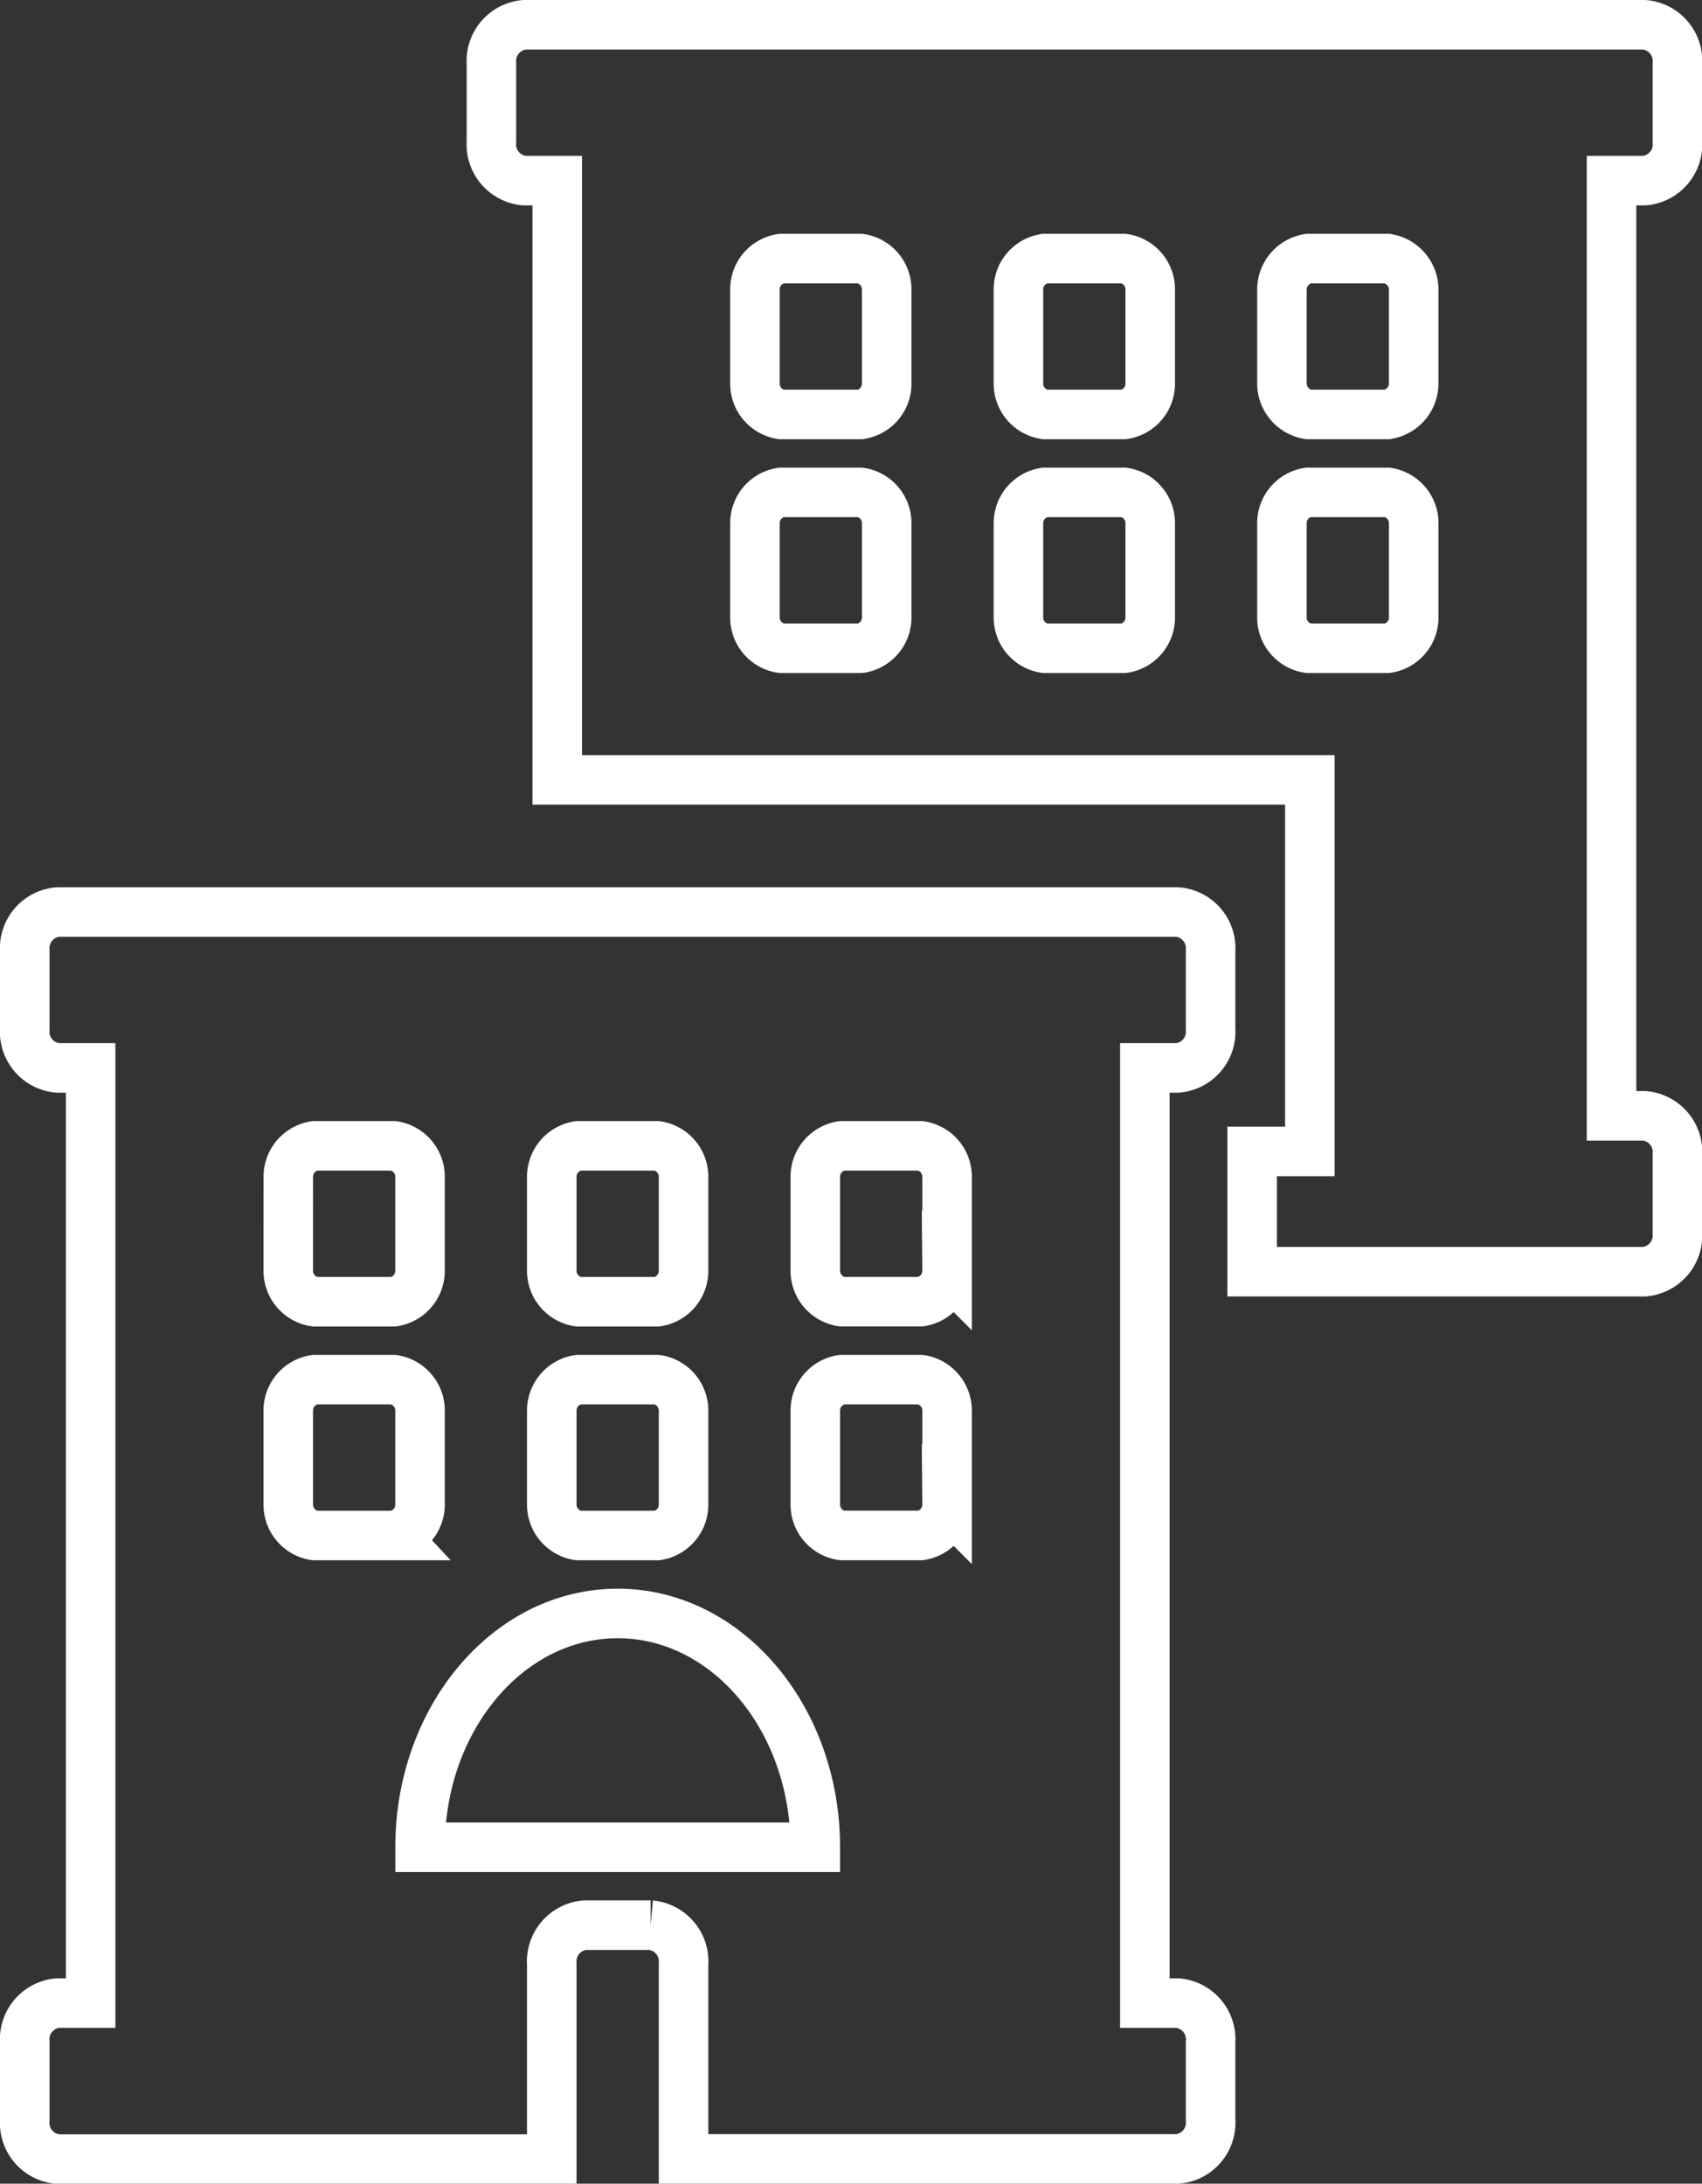
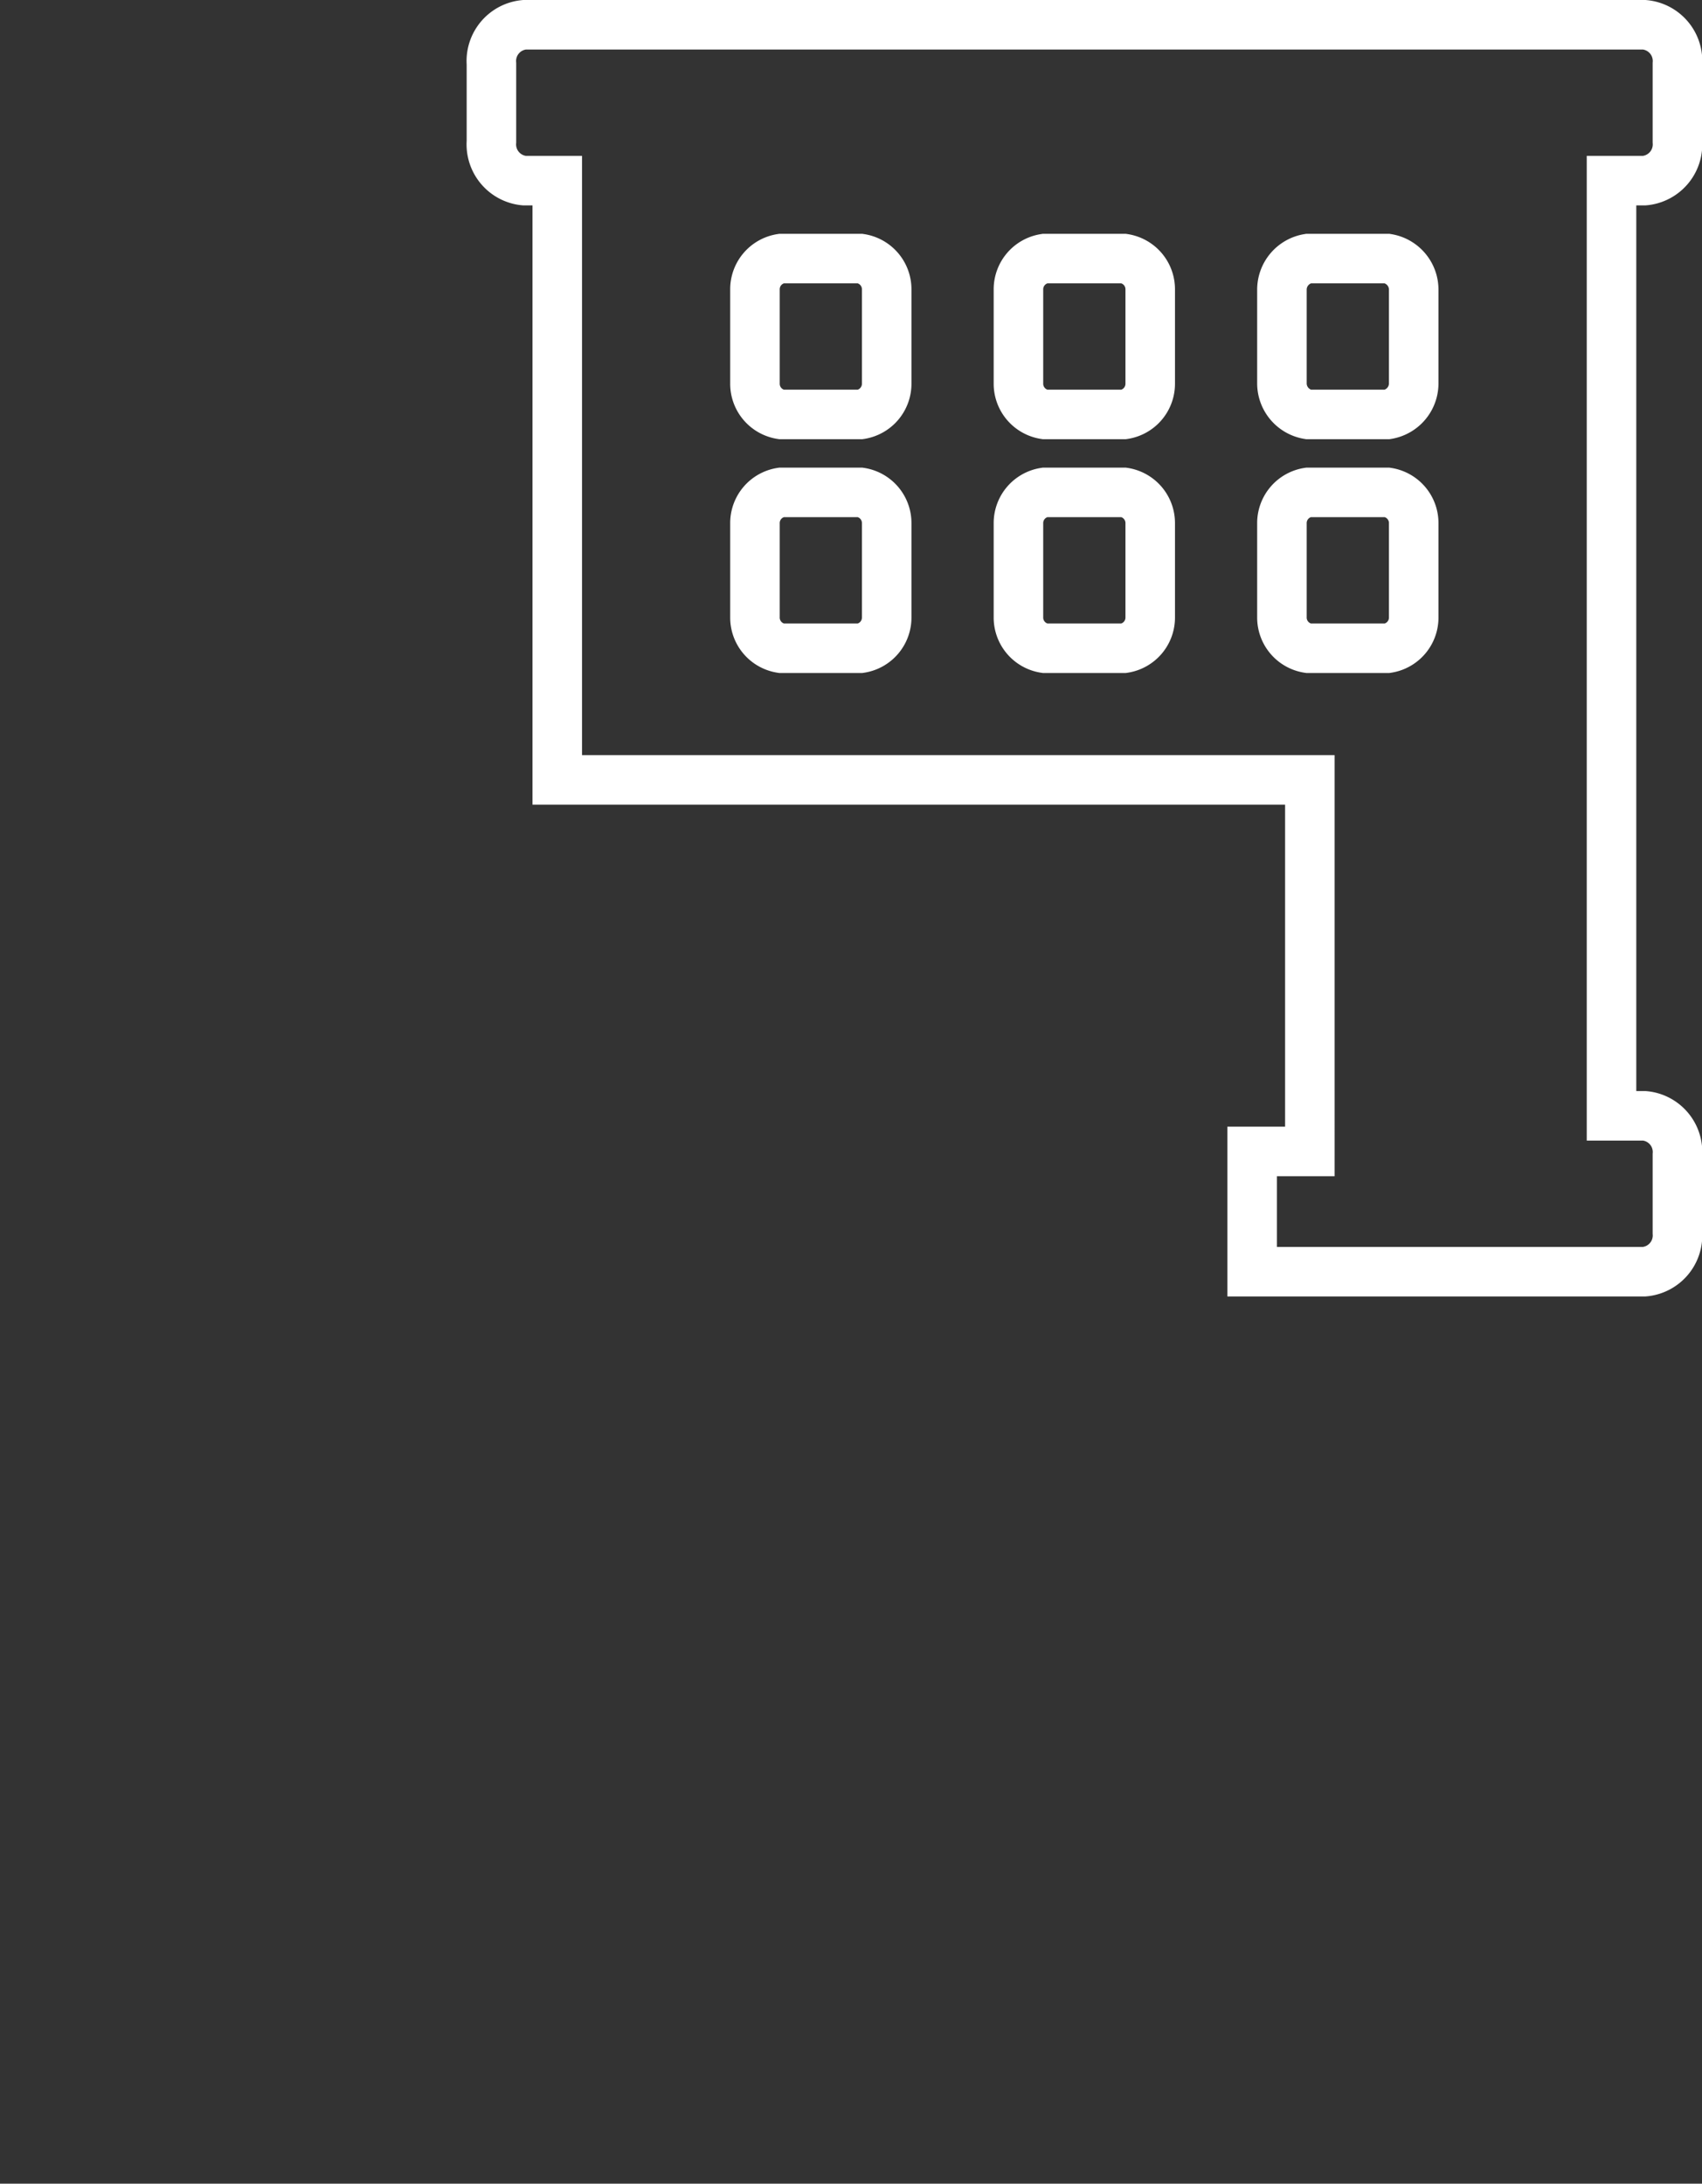
<svg xmlns="http://www.w3.org/2000/svg" width="44.674" height="57.3" viewBox="0 0 44.674 57.3">
  <rect x="0" y="0" width="44.674" height="57.3" fill="#333333" stroke="none" />
  <g id="Grupo_761" data-name="Grupo 761" transform="translate(-308.338 -295.416)">
-     <path id="Icon_awesome-hotel" data-name="Icon awesome-hotel" d="M30.26,4.09a.953.953,0,0,0,.865-1.022V1.022A.953.953,0,0,0,30.26,0H.865A.953.953,0,0,0,0,1.022V3.067A.953.953,0,0,0,.865,4.09h.864V28.629H.865A.953.953,0,0,0,0,29.651V31.7a.953.953,0,0,0,.865,1.022H13.833V27.606a.956.956,0,0,1,.865-1.022h1.729a.956.956,0,0,1,.865,1.022v5.112H30.26a.953.953,0,0,0,.865-1.022V29.651a.953.953,0,0,0-.865-1.022H29.4V4.09ZM13.833,6.953a.821.821,0,0,1,.692-.818H16.6a.821.821,0,0,1,.692.818V9.407a.821.821,0,0,1-.692.818H14.525a.821.821,0,0,1-.692-.818V6.953Zm0,6.135a.821.821,0,0,1,.692-.818H16.6a.821.821,0,0,1,.692.818v2.454a.821.821,0,0,1-.692.818H14.525a.821.821,0,0,1-.692-.818ZM6.917,6.953a.821.821,0,0,1,.692-.818H9.683a.821.821,0,0,1,.692.818V9.407a.821.821,0,0,1-.692.818H7.608a.821.821,0,0,1-.692-.818Zm2.767,9.407H7.608a.821.821,0,0,1-.692-.818V13.088a.821.821,0,0,1,.692-.818H9.683a.821.821,0,0,1,.692.818v2.454A.821.821,0,0,1,9.683,16.359Zm.692,8.18c0-3.388,2.322-6.135,5.187-6.135s5.187,2.747,5.187,6.135Zm13.833-9a.821.821,0,0,1-.692.818H21.442a.821.821,0,0,1-.692-.818V13.088a.821.821,0,0,1,.692-.818h2.075a.821.821,0,0,1,.692.818Zm0-6.135a.821.821,0,0,1-.692.818H21.442a.821.821,0,0,1-.692-.818V6.953a.821.821,0,0,1,.692-.818h2.075a.821.821,0,0,1,.692.818Z" transform="translate(308.988 319.348)" fill="none" stroke="#fff" stroke-width="1.3" />
    <path id="Sustracción_1" data-name="Sustracción 1" d="M30.26,32.719H19.967V29.564h1.515V19.814H1.728V4.09H.865A.955.955,0,0,1,0,3.068V1.023A.955.955,0,0,1,.865,0h29.4a.955.955,0,0,1,.865,1.023V3.068A.955.955,0,0,1,30.26,4.09H29.4V28.629h.865a.954.954,0,0,1,.865,1.022V31.7A.955.955,0,0,1,30.26,32.719ZM21.441,12.27a.815.815,0,0,0-.692.818v2.454a.815.815,0,0,0,.692.818h2.075a.815.815,0,0,0,.692-.818V13.088a.815.815,0,0,0-.692-.818Zm-6.916,0a.815.815,0,0,0-.692.818v2.454a.815.815,0,0,0,.692.818H16.6a.815.815,0,0,0,.692-.818V13.088a.815.815,0,0,0-.692-.818Zm-6.917,0a.815.815,0,0,0-.691.818v2.454a.815.815,0,0,0,.691.818H9.683a.815.815,0,0,0,.692-.818V13.088a.815.815,0,0,0-.692-.818ZM21.441,6.135a.827.827,0,0,0-.692.818V9.407a.827.827,0,0,0,.692.818h2.075a.827.827,0,0,0,.692-.818V6.953a.827.827,0,0,0-.692-.818Zm-6.916,0a.816.816,0,0,0-.692.818V9.407a.816.816,0,0,0,.692.818H16.6a.815.815,0,0,0,.692-.818V6.953a.815.815,0,0,0-.692-.818Zm-6.917,0a.815.815,0,0,0-.691.818V9.407a.815.815,0,0,0,.691.818H9.683a.816.816,0,0,0,.692-.818V6.953a.816.816,0,0,0-.692-.818Z" transform="translate(321.237 296.066)" fill="none" stroke="#fff" stroke-width="1.3" />
  </g>
</svg>